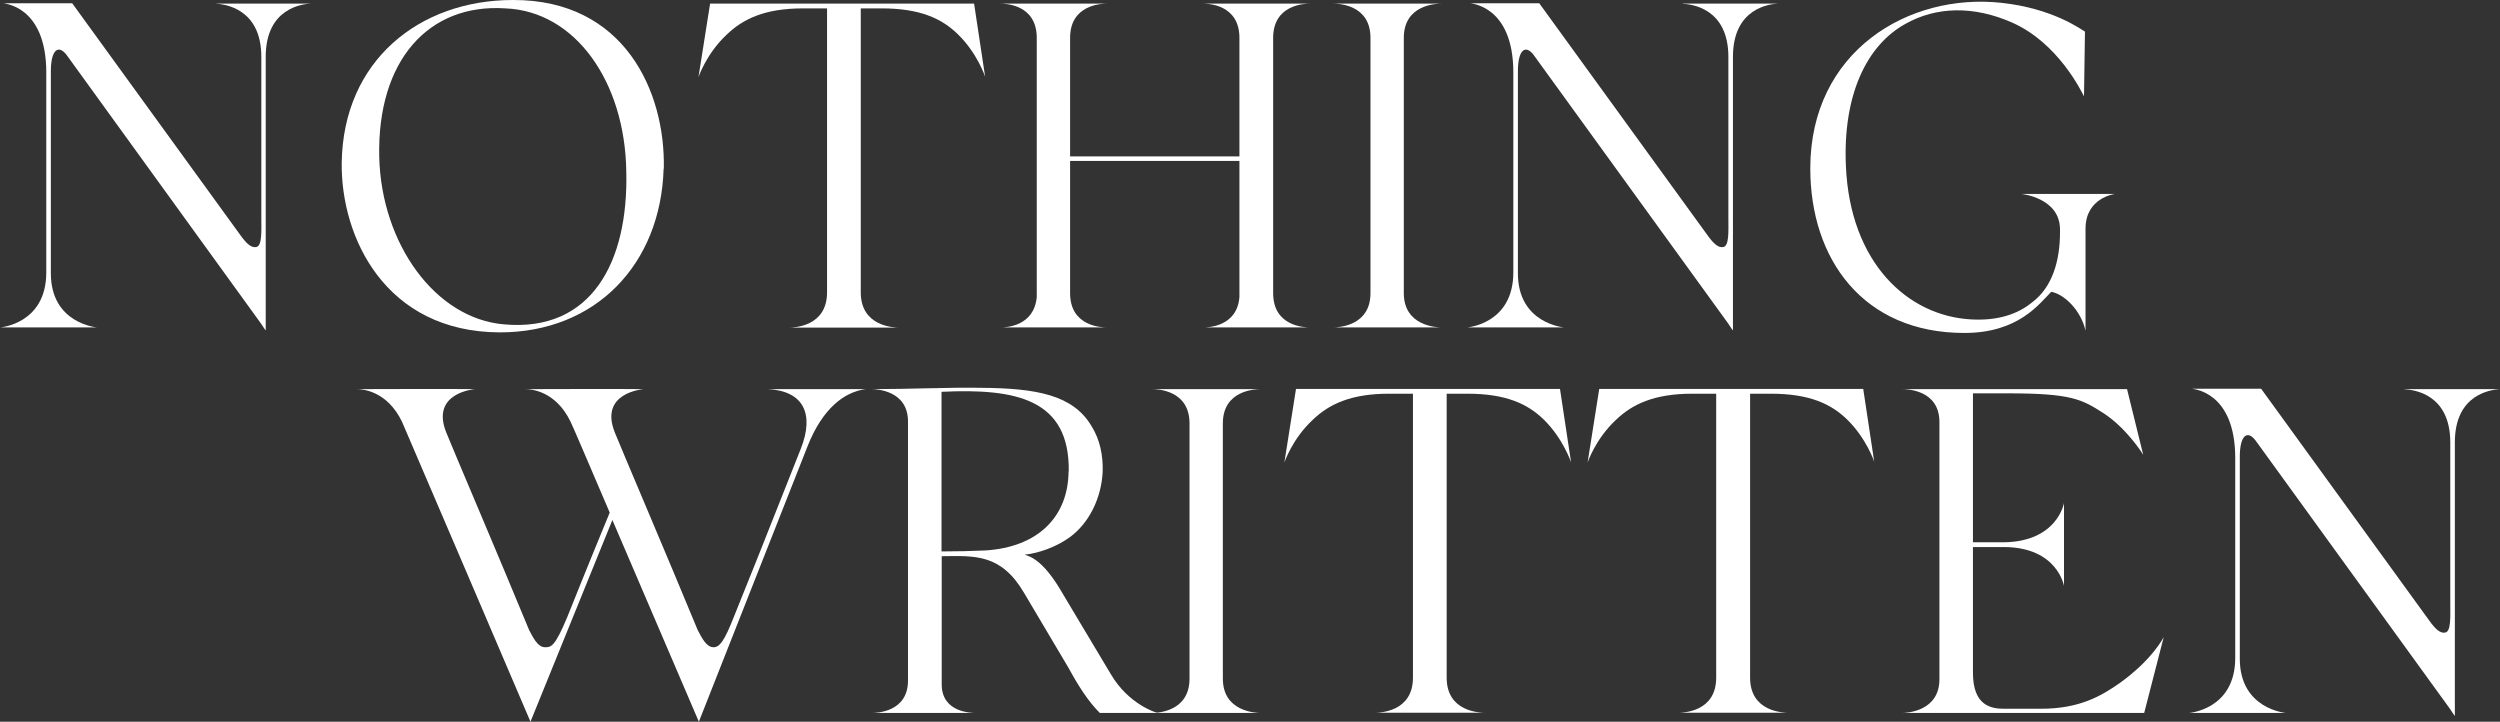
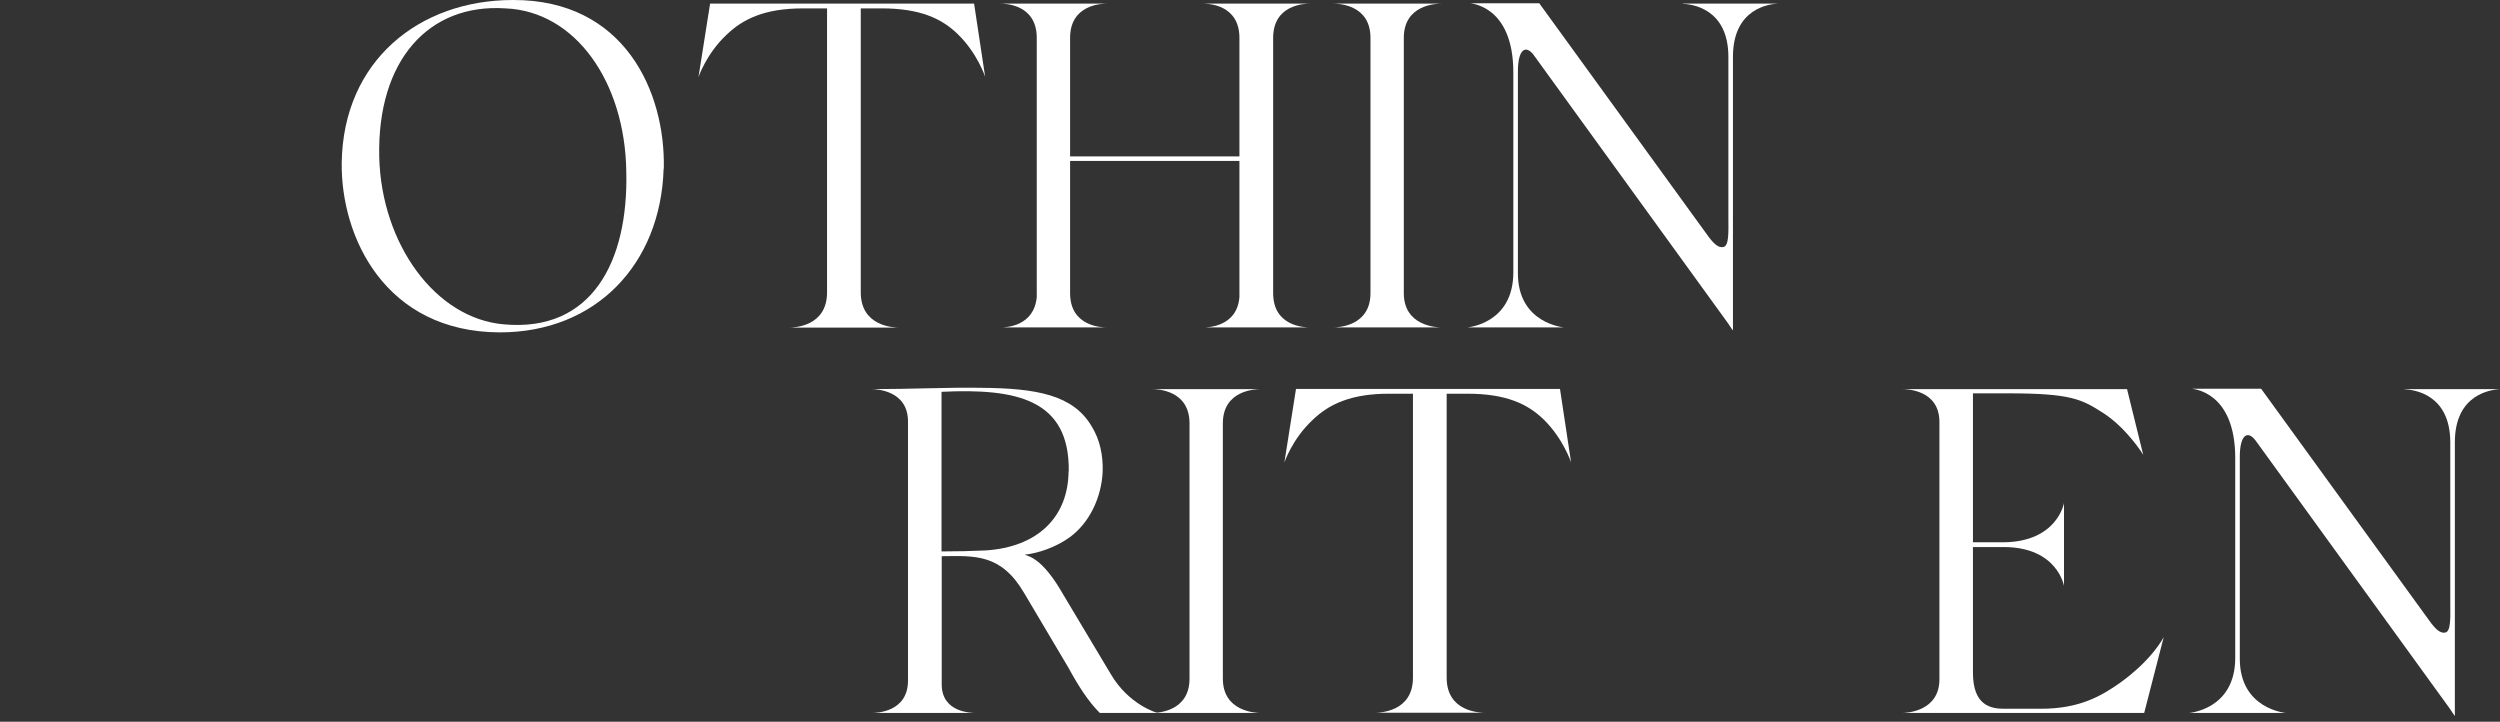
<svg xmlns="http://www.w3.org/2000/svg" id="_레이어_2" data-name="레이어 2" viewBox="0 0 131.25 37.89">
  <rect x="0" y="0" width="131.25" height="37.89" fill="#333333" stroke="none" />
  <defs>
    <style>
      .cls-1 {
        fill: #fff;
        stroke-width: 0px;
      }
    </style>
  </defs>
  <g id="Layer_1" data-name="Layer 1">
    <g>
-       <path class="cls-1" d="M11.31.19h5c-.41.02-2.36.22-2.36,2.79v14.35h-.02l-.24-.36L3.5,2.89c-.44-.58-.83-.27-.83.85v10.61c0,2.65,2.43,2.84,2.43,2.84H0s2.43-.17,2.43-2.89V3.81C2.43.27.17.19.17.17h3.62l8.79,12.12c.36.51.61.73.87.68.32-.05.27-.85.27-1.55V2.99C13.72.44,11.8.22,11.31.19Z" />
      <path class="cls-1" d="M34.84,8.86c-.15,5-3.55,8.59-8.6,8.59-6-.02-8.35-4.98-8.3-8.91C18.02,3.18,22.02,0,26.93,0c5.85-.02,8.01,4.81,7.92,8.86ZM26.54.44c-4.03-.27-6.75,2.72-6.63,7.82.12,4.54,2.94,8.47,6.56,8.77,4.59.41,6.53-3.28,6.41-8.04-.07-4.69-2.67-8.4-6.34-8.55Z" />
      <path class="cls-1" d="M51.72,4.03s-.41-1.24-1.43-2.23c-.85-.83-1.99-1.36-4.01-1.36h-1.09v14.91c0,1.8,1.75,1.85,2.04,1.85h-5.83c.29,0,2.02-.05,2.02-1.85V.44h-1.26c-2.02,0-3.16.56-4.01,1.38-1.07,1-1.48,2.23-1.48,2.23l.61-3.86h13.86l.58,3.84Z" />
      <path class="cls-1" d="M68.79,17.19h-5.61c.27,0,1.77-.05,1.89-1.6v-7.14h-8.89v6.94c0,1.75,1.65,1.8,1.94,1.8h-5.58c.27,0,1.75-.05,1.89-1.6V1.99c0-1.75-1.63-1.8-1.92-1.8h5.61c-.29,0-1.94.05-1.94,1.8v6.22h8.89V1.99c0-1.75-1.63-1.8-1.92-1.8h5.63c-.29,0-1.94.05-1.94,1.8v13.4c0,1.75,1.65,1.8,1.94,1.8Z" />
-       <path class="cls-1" d="M75.69,17.19h-5.71c.29,0,1.97-.07,1.97-1.8V1.99c0-1.75-1.67-1.8-1.97-1.8h5.71c-.29,0-1.99.05-1.99,1.8v13.4c0,1.72,1.7,1.8,1.99,1.8Z" />
+       <path class="cls-1" d="M75.69,17.19h-5.71c.29,0,1.97-.07,1.97-1.8V1.99c0-1.75-1.67-1.8-1.97-1.8h5.71c-.29,0-1.99.05-1.99,1.8v13.4c0,1.72,1.7,1.8,1.99,1.8" />
      <path class="cls-1" d="M88.34.19h5c-.41.02-2.36.22-2.36,2.79v14.35h-.02l-.24-.36-10.2-14.08c-.44-.58-.83-.27-.83.85v10.61c0,2.65,2.43,2.84,2.43,2.84h-5.1s2.43-.17,2.43-2.89V3.81c0-3.54-2.26-3.62-2.26-3.64h3.62l8.79,12.12c.36.51.61.73.87.68.32-.05.27-.85.27-1.55V2.99c0-2.55-1.92-2.77-2.4-2.79Z" />
-       <path class="cls-1" d="M109.49,11.99v5.37c-.24-1.07-1.12-1.92-1.8-2.04-.63.63-1.72,2.16-4.56,2.16-5.32,0-8.09-3.88-8.09-8.64,0-6.14,5.15-9.23,10.05-8.69,2.67.29,4.15,1.38,4.37,1.51l-.05,3.4c-.15-.29-1.36-2.79-3.74-3.86-2.06-.92-4.03-.85-5.63.05-2.04,1.12-3.3,3.74-3.13,7.48.22,5.05,3.23,7.87,6.6,8.04,1.31.07,2.38-.24,3.18-.9,1.07-.8,1.46-2.21,1.46-3.67v-.15c0-1.68-2.04-1.87-2.04-1.87h4.93s-1.55.19-1.55,1.82Z" />
-       <path class="cls-1" d="M18.67,20.43h.07-.07ZM40.33,20.43c1.85.1,2.43,1.29,1.72,3.11-1.85,4.69-2.84,7.16-3.5,8.79-.53,1.36-.78,1.65-1.09,1.65-.39,0-.63-.53-.83-.9-1.55-3.76-4.01-9.52-4.35-10.37-.85-2.11,1.51-2.28,1.51-2.28-1.77-.02-4.52,0-6.22,0,.34,0,1.6.1,2.38,1.7.07.12.95,2.19,2.06,4.78-1.58,3.84-1.63,4.01-2.23,5.49-.66,1.58-.85,1.58-1.17,1.58-.39,0-.63-.53-.83-.9-1.55-3.76-4.01-9.52-4.35-10.37-.85-2.11,1.51-2.28,1.51-2.28-1.77-.02-4.52,0-6.22,0,.34,0,1.6.1,2.38,1.7.17.37,6.75,15.76,6.75,15.76l4.3-10.59,4.54,10.59,5.71-14.47c.78-1.97,1.92-2.84,3.04-2.99h-5.12ZM27.51,20.43h.07-.07Z" />
      <path class="cls-1" d="M60.73,37.43h-2.99c-.61-.61-1.12-1.41-1.65-2.38l-2.33-3.93c-1.21-2.06-2.6-1.94-4.32-1.92v6.73c0,1.46,1.51,1.5,1.8,1.5h-5.49c.29,0,1.92-.05,1.92-1.7v-13.6c0-1.65-1.68-1.7-1.92-1.7,2.09,0,4.05-.1,5.73-.07,2.94.02,4.86.37,5.83,2.02.44.7.61,1.55.58,2.4-.07,1.36-.7,2.67-1.72,3.42-.7.51-1.65.85-2.38.92.41.12,1.07.41,2.04,2.11l2.48,4.15c.95,1.63,2.43,2.04,2.43,2.04ZM56.11,24.75c.05-3.79-2.74-4.37-6.68-4.18v8.38c.8,0,1.58-.02,2.28-.05,2.82-.17,4.37-1.8,4.39-4.15Z" />
      <path class="cls-1" d="M66.19,37.43h-5.71c.29,0,1.97-.07,1.97-1.8v-13.4c0-1.75-1.68-1.8-1.97-1.8h5.71c-.29,0-1.99.05-1.99,1.8v13.4c0,1.72,1.7,1.8,1.99,1.8Z" />
      <path class="cls-1" d="M82.48,24.27s-.41-1.24-1.43-2.24c-.85-.83-1.99-1.36-4.01-1.36h-1.09v14.91c0,1.8,1.75,1.84,2.04,1.84h-5.83c.29,0,2.02-.05,2.02-1.84v-14.91h-1.26c-2.02,0-3.16.56-4.01,1.38-1.07,1-1.48,2.23-1.48,2.23l.61-3.86h13.86l.58,3.84Z" />
-       <path class="cls-1" d="M98.41,24.27s-.41-1.24-1.43-2.24c-.85-.83-1.99-1.36-4.01-1.36h-1.09v14.91c0,1.8,1.75,1.84,2.04,1.84h-5.83c.29,0,2.01-.05,2.01-1.84v-14.91h-1.26c-2.01,0-3.16.56-4.01,1.38-1.07,1-1.48,2.23-1.48,2.23l.61-3.86h13.86l.58,3.84Z" />
      <path class="cls-1" d="M113.59,33.47l-1.02,3.96h-12.72c.29,0,1.97-.1,1.97-1.77v-13.5c0-1.68-1.67-1.73-1.97-1.73h11.82l.85,3.45c-.1-.17-.92-1.43-2.09-2.19-1.14-.73-1.68-1.04-5.03-1.04h-1.82v7.82h1.65c2.79-.05,3.13-2.06,3.13-2.06v4.35s-.34-2.02-3.13-2.04h-1.65v6.6c0,1.75.97,1.89,1.65,1.89h1.92c2.04,0,3.18-.68,4.15-1.36,1.72-1.24,2.28-2.38,2.28-2.38Z" />
      <path class="cls-1" d="M126.24,20.43h5c-.41.03-2.36.22-2.36,2.79v14.35h-.02l-.24-.36-10.2-14.08c-.44-.58-.83-.27-.83.85v10.61c0,2.65,2.43,2.84,2.43,2.84h-5.1s2.43-.17,2.43-2.89v-10.49c0-3.54-2.26-3.62-2.26-3.64h3.62l8.79,12.12c.36.51.61.73.87.68.32-.05.27-.85.27-1.55v-8.43c0-2.55-1.92-2.77-2.4-2.79Z" />
    </g>
  </g>
</svg>